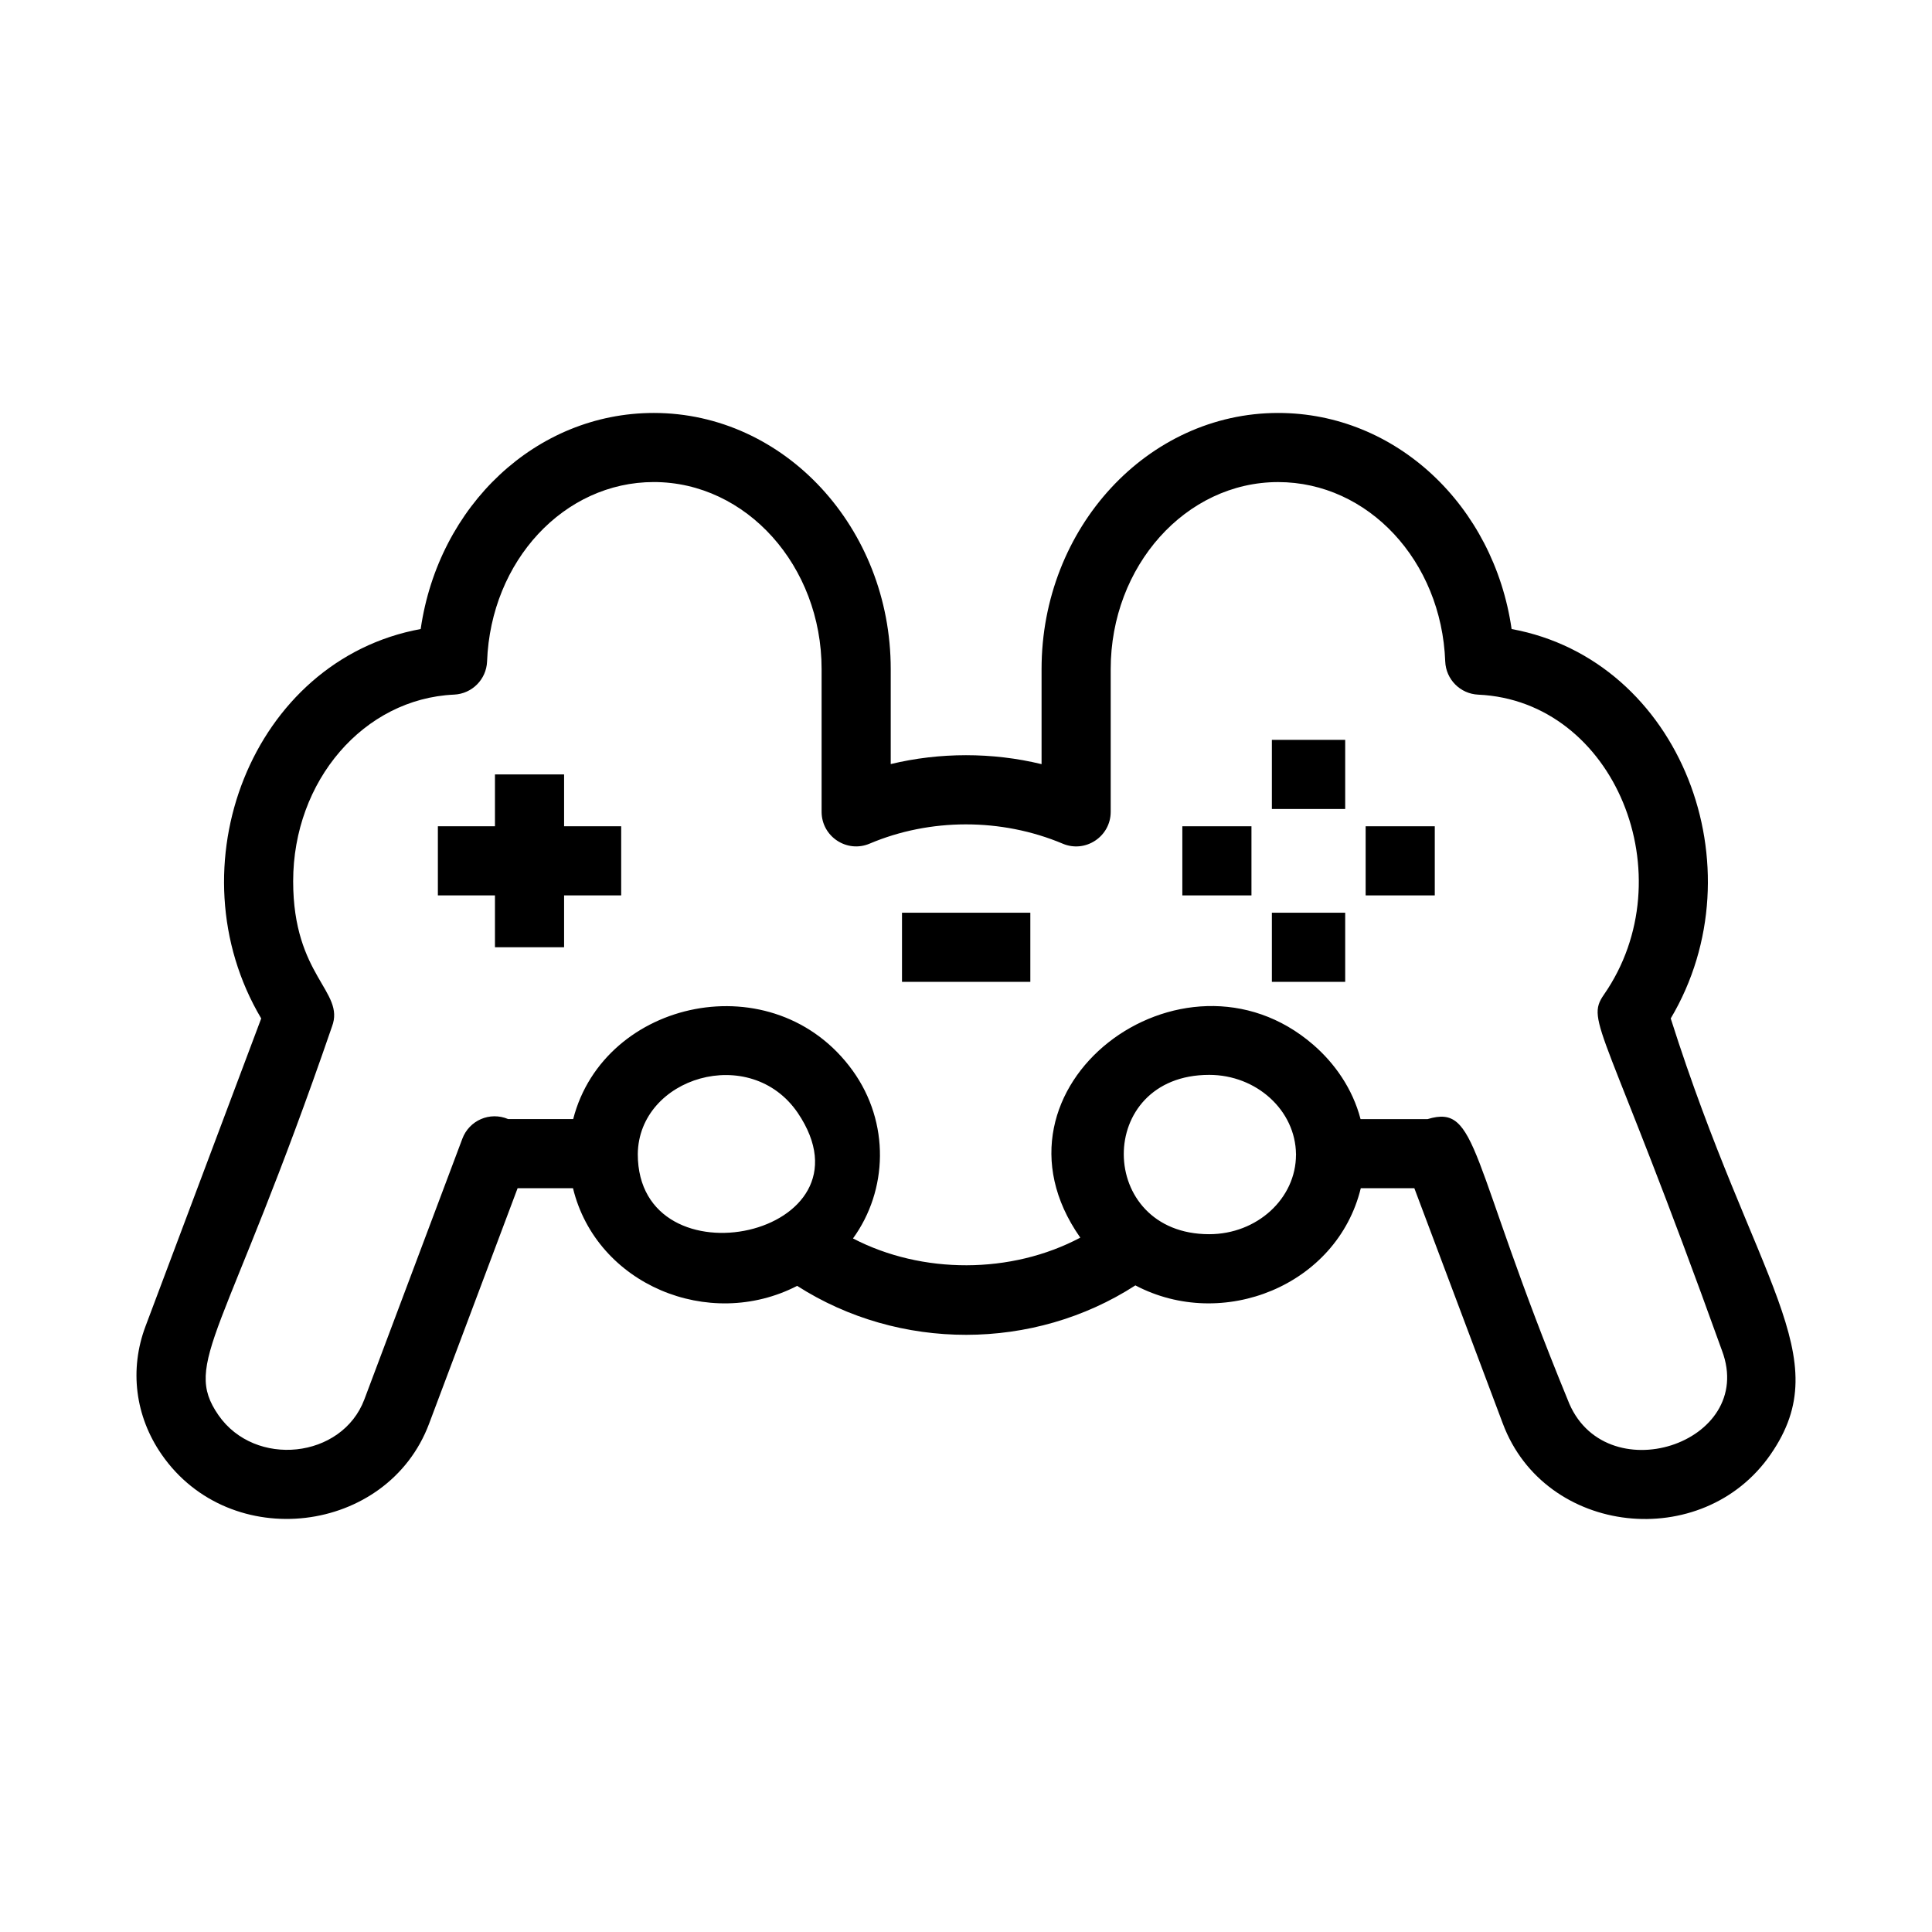
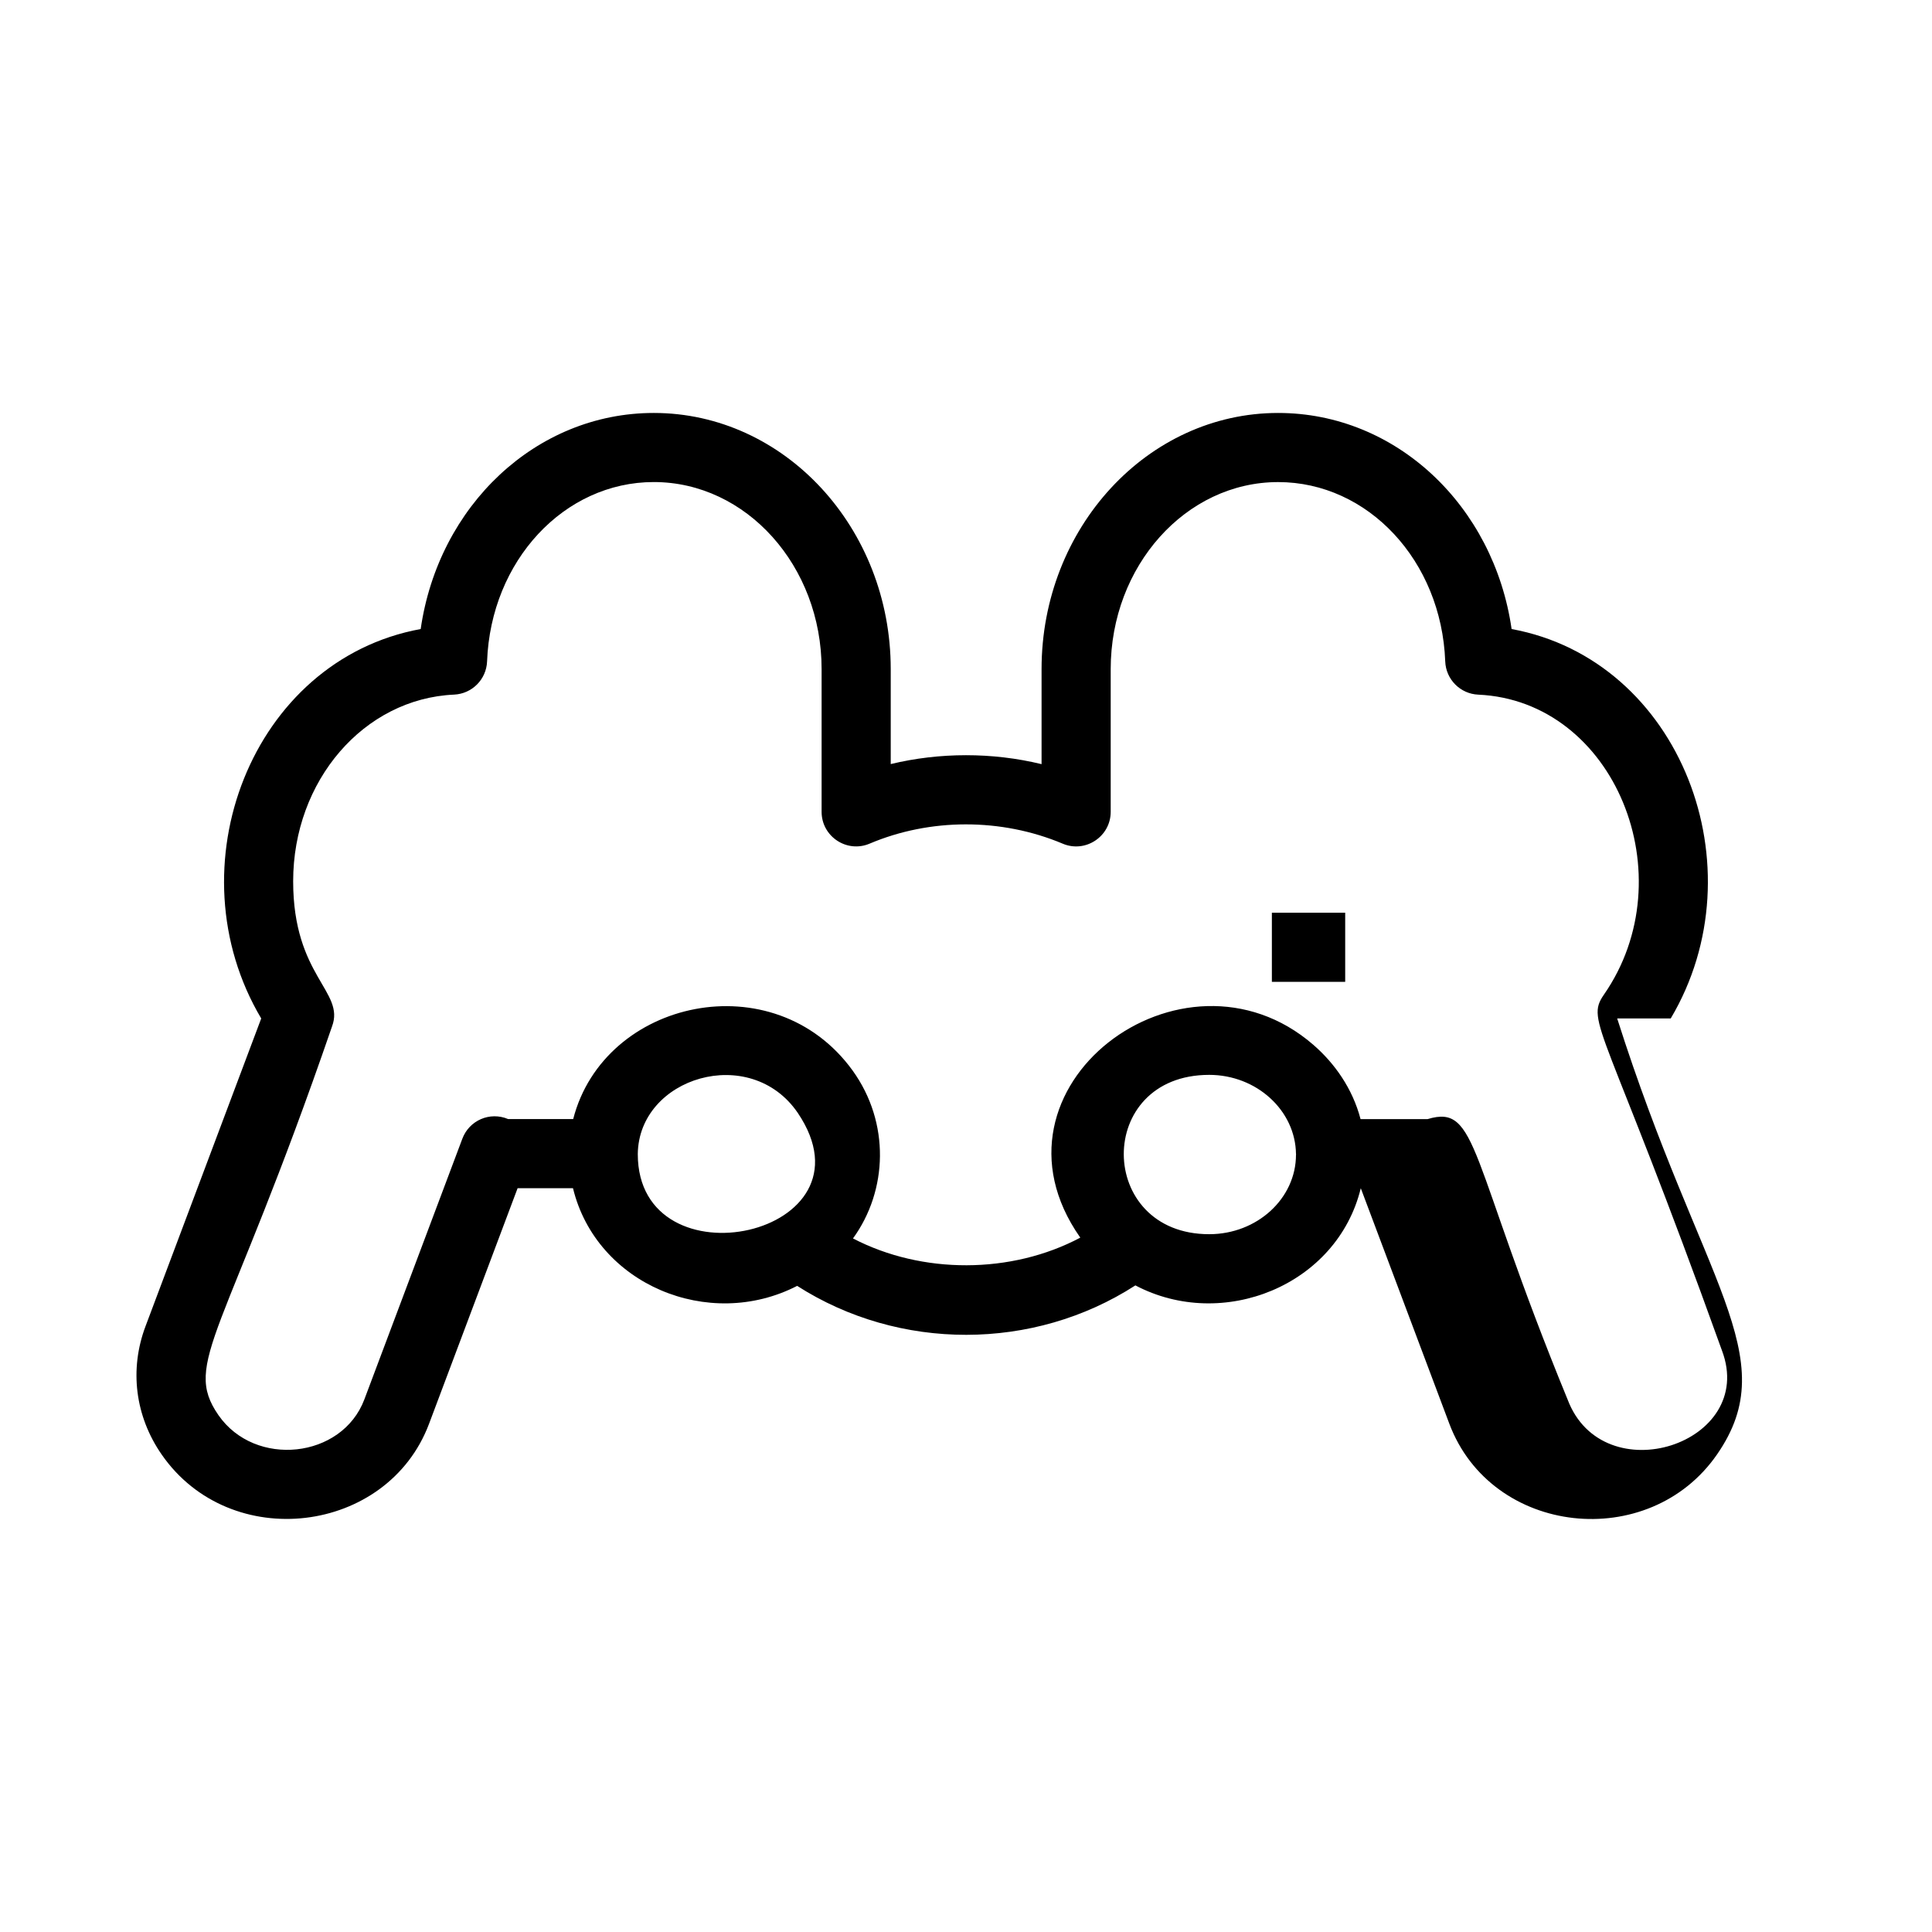
<svg xmlns="http://www.w3.org/2000/svg" fill="#000000" width="800px" height="800px" version="1.1" viewBox="144 144 512 512">
  <g>
-     <path d="m586.76 413.9c23.684-39.887 2.715-94.957-42.168-103.2-4.711-32.68-30.613-57.262-61.875-57.262-34.566 0-62.691 30.449-62.691 67.879v25.191c-13.043-3.176-27.059-3.141-39.973-0.02v-25.172c0-37.43-28.164-67.879-62.789-67.879-31.211 0-57.07 24.582-61.777 57.262-44.809 8.207-66.02 63.195-42.262 103.2l-30.664 81.582c-4.309 11.449-2.75 23.832 4.269 33.965 18.199 26.297 59.855 21.203 70.879-8.141l23.461-62.414h14.68c6.195 25.492 35.996 37.941 59.406 25.879 27.023 17.316 62.621 17.324 89.633-0.129 23.117 12.191 53.445 0.055 59.734-25.754h14.191l23.465 62.414c11.164 29.719 52.93 34.199 70.949 8.133 18-26.023-4.106-45.141-26.469-115.54zm-273.74 35.941c0.227-20.371 29.789-29.363 42.391-10.926 22.031 32.641-42.391 46.383-42.391 10.926zm174.43 0.168c0 11.621-10.32 21.066-23 21.066-29.961 0-30.406-42.223 0-42.223 12.547 0 22.863 9.41 23 20.984 0 0.059 0.035 0.109 0.035 0.168zm71.973 64.855c-26.238-63.887-23.594-78.379-37.078-74.293h-17.785c-2.113-8.098-6.891-14.816-12.523-19.695-34.543-29.934-89.625 11.262-61.832 50.988 0.027 0.043 0.051 0.09 0.078 0.129-18.289 9.707-41.918 9.734-60.234 0.207 9.219-12.695 9.871-30.664-0.102-44.504-20.746-28.695-65.855-19.012-74.047 12.871h-17.23c-4.879-2.066-10.336 0.363-12.148 5.215l-25.965 69.078c-5.918 15.723-28.969 18.16-38.672 4.16-9.699-14.016 1.801-20.684 30.098-102.98 3.523-9.34-10.293-13.289-10.293-38.492 0-26.668 18.73-48.395 42.645-49.469 4.762-0.215 8.566-4.043 8.746-8.812 0.992-26.648 20.398-47.52 44.184-47.52 24.52 0 44.469 22.23 44.469 49.559v37.832c0 6.555 6.711 11.004 12.742 8.426 15.945-6.754 34.848-6.844 51.16 0.02 5.988 2.539 12.711-1.875 12.711-8.445v-37.824c0-27.328 19.902-49.559 44.371-49.559 23.84 0 43.289 20.871 44.281 47.52 0.18 4.769 3.981 8.598 8.746 8.812 36.254 1.633 55.047 48.203 33.301 79.516-5.027 7.273 0.285 8.039 31.297 94.312 9.32 24.742-31.531 37.891-40.918 12.949z" />
-     <path d="m293.49 349.23h-18.32v13.738h-15.129v18.32h15.129v13.742h18.32v-13.742h15.129v-18.32h-15.129z" />
-     <path d="m481.06 340.07h19.43v18.32h-19.43z" />
+     <path d="m586.76 413.9c23.684-39.887 2.715-94.957-42.168-103.2-4.711-32.68-30.613-57.262-61.875-57.262-34.566 0-62.691 30.449-62.691 67.879v25.191c-13.043-3.176-27.059-3.141-39.973-0.02v-25.172c0-37.43-28.164-67.879-62.789-67.879-31.211 0-57.07 24.582-61.777 57.262-44.809 8.207-66.02 63.195-42.262 103.2l-30.664 81.582c-4.309 11.449-2.75 23.832 4.269 33.965 18.199 26.297 59.855 21.203 70.879-8.141l23.461-62.414h14.68c6.195 25.492 35.996 37.941 59.406 25.879 27.023 17.316 62.621 17.324 89.633-0.129 23.117 12.191 53.445 0.055 59.734-25.754l23.465 62.414c11.164 29.719 52.93 34.199 70.949 8.133 18-26.023-4.106-45.141-26.469-115.54zm-273.74 35.941c0.227-20.371 29.789-29.363 42.391-10.926 22.031 32.641-42.391 46.383-42.391 10.926zm174.43 0.168c0 11.621-10.32 21.066-23 21.066-29.961 0-30.406-42.223 0-42.223 12.547 0 22.863 9.41 23 20.984 0 0.059 0.035 0.109 0.035 0.168zm71.973 64.855c-26.238-63.887-23.594-78.379-37.078-74.293h-17.785c-2.113-8.098-6.891-14.816-12.523-19.695-34.543-29.934-89.625 11.262-61.832 50.988 0.027 0.043 0.051 0.09 0.078 0.129-18.289 9.707-41.918 9.734-60.234 0.207 9.219-12.695 9.871-30.664-0.102-44.504-20.746-28.695-65.855-19.012-74.047 12.871h-17.23c-4.879-2.066-10.336 0.363-12.148 5.215l-25.965 69.078c-5.918 15.723-28.969 18.16-38.672 4.16-9.699-14.016 1.801-20.684 30.098-102.98 3.523-9.34-10.293-13.289-10.293-38.492 0-26.668 18.73-48.395 42.645-49.469 4.762-0.215 8.566-4.043 8.746-8.812 0.992-26.648 20.398-47.52 44.184-47.52 24.52 0 44.469 22.23 44.469 49.559v37.832c0 6.555 6.711 11.004 12.742 8.426 15.945-6.754 34.848-6.844 51.16 0.02 5.988 2.539 12.711-1.875 12.711-8.445v-37.824c0-27.328 19.902-49.559 44.371-49.559 23.84 0 43.289 20.871 44.281 47.52 0.18 4.769 3.981 8.598 8.746 8.812 36.254 1.633 55.047 48.203 33.301 79.516-5.027 7.273 0.285 8.039 31.297 94.312 9.32 24.742-31.531 37.891-40.918 12.949z" />
    <path d="m481.06 385.88h19.43v18.32h-19.43z" />
-     <path d="m505.91 362.97h18.32v18.32h-18.32z" />
-     <path d="m457.33 362.97h18.32v18.32h-18.32z" />
-     <path d="m383.04 385.88h34.008v18.32h-34.008z" />
  </g>
</svg>